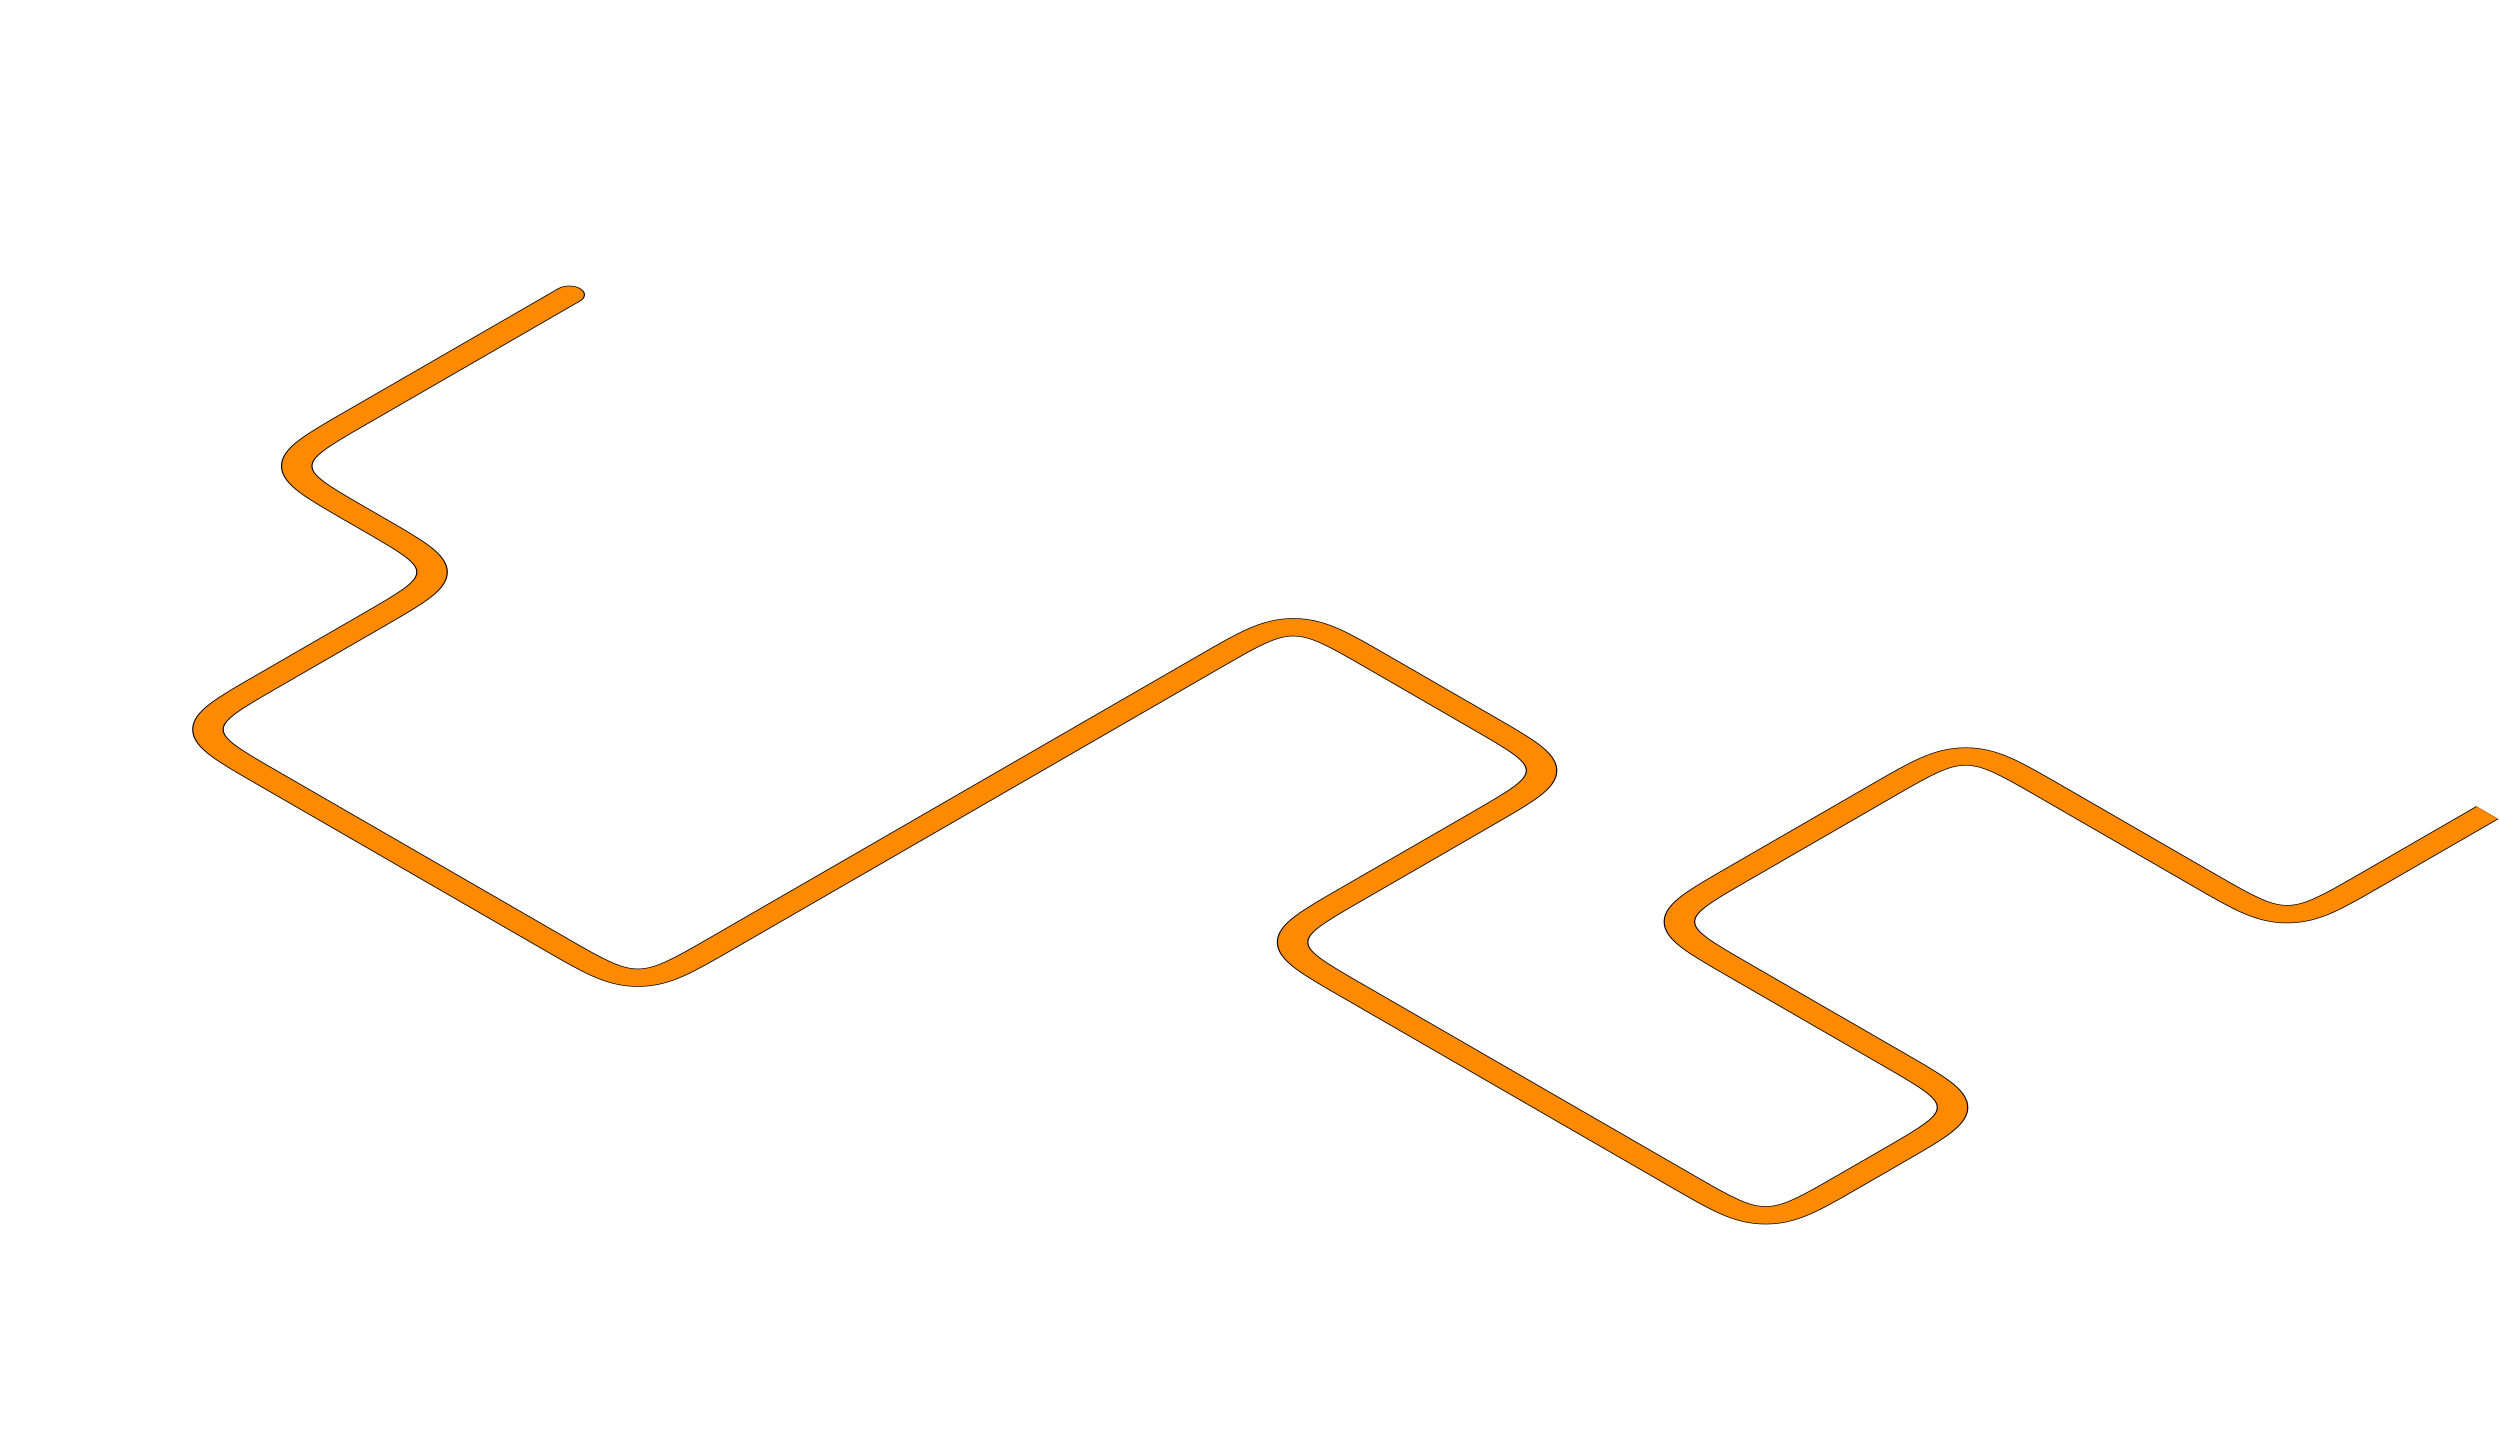
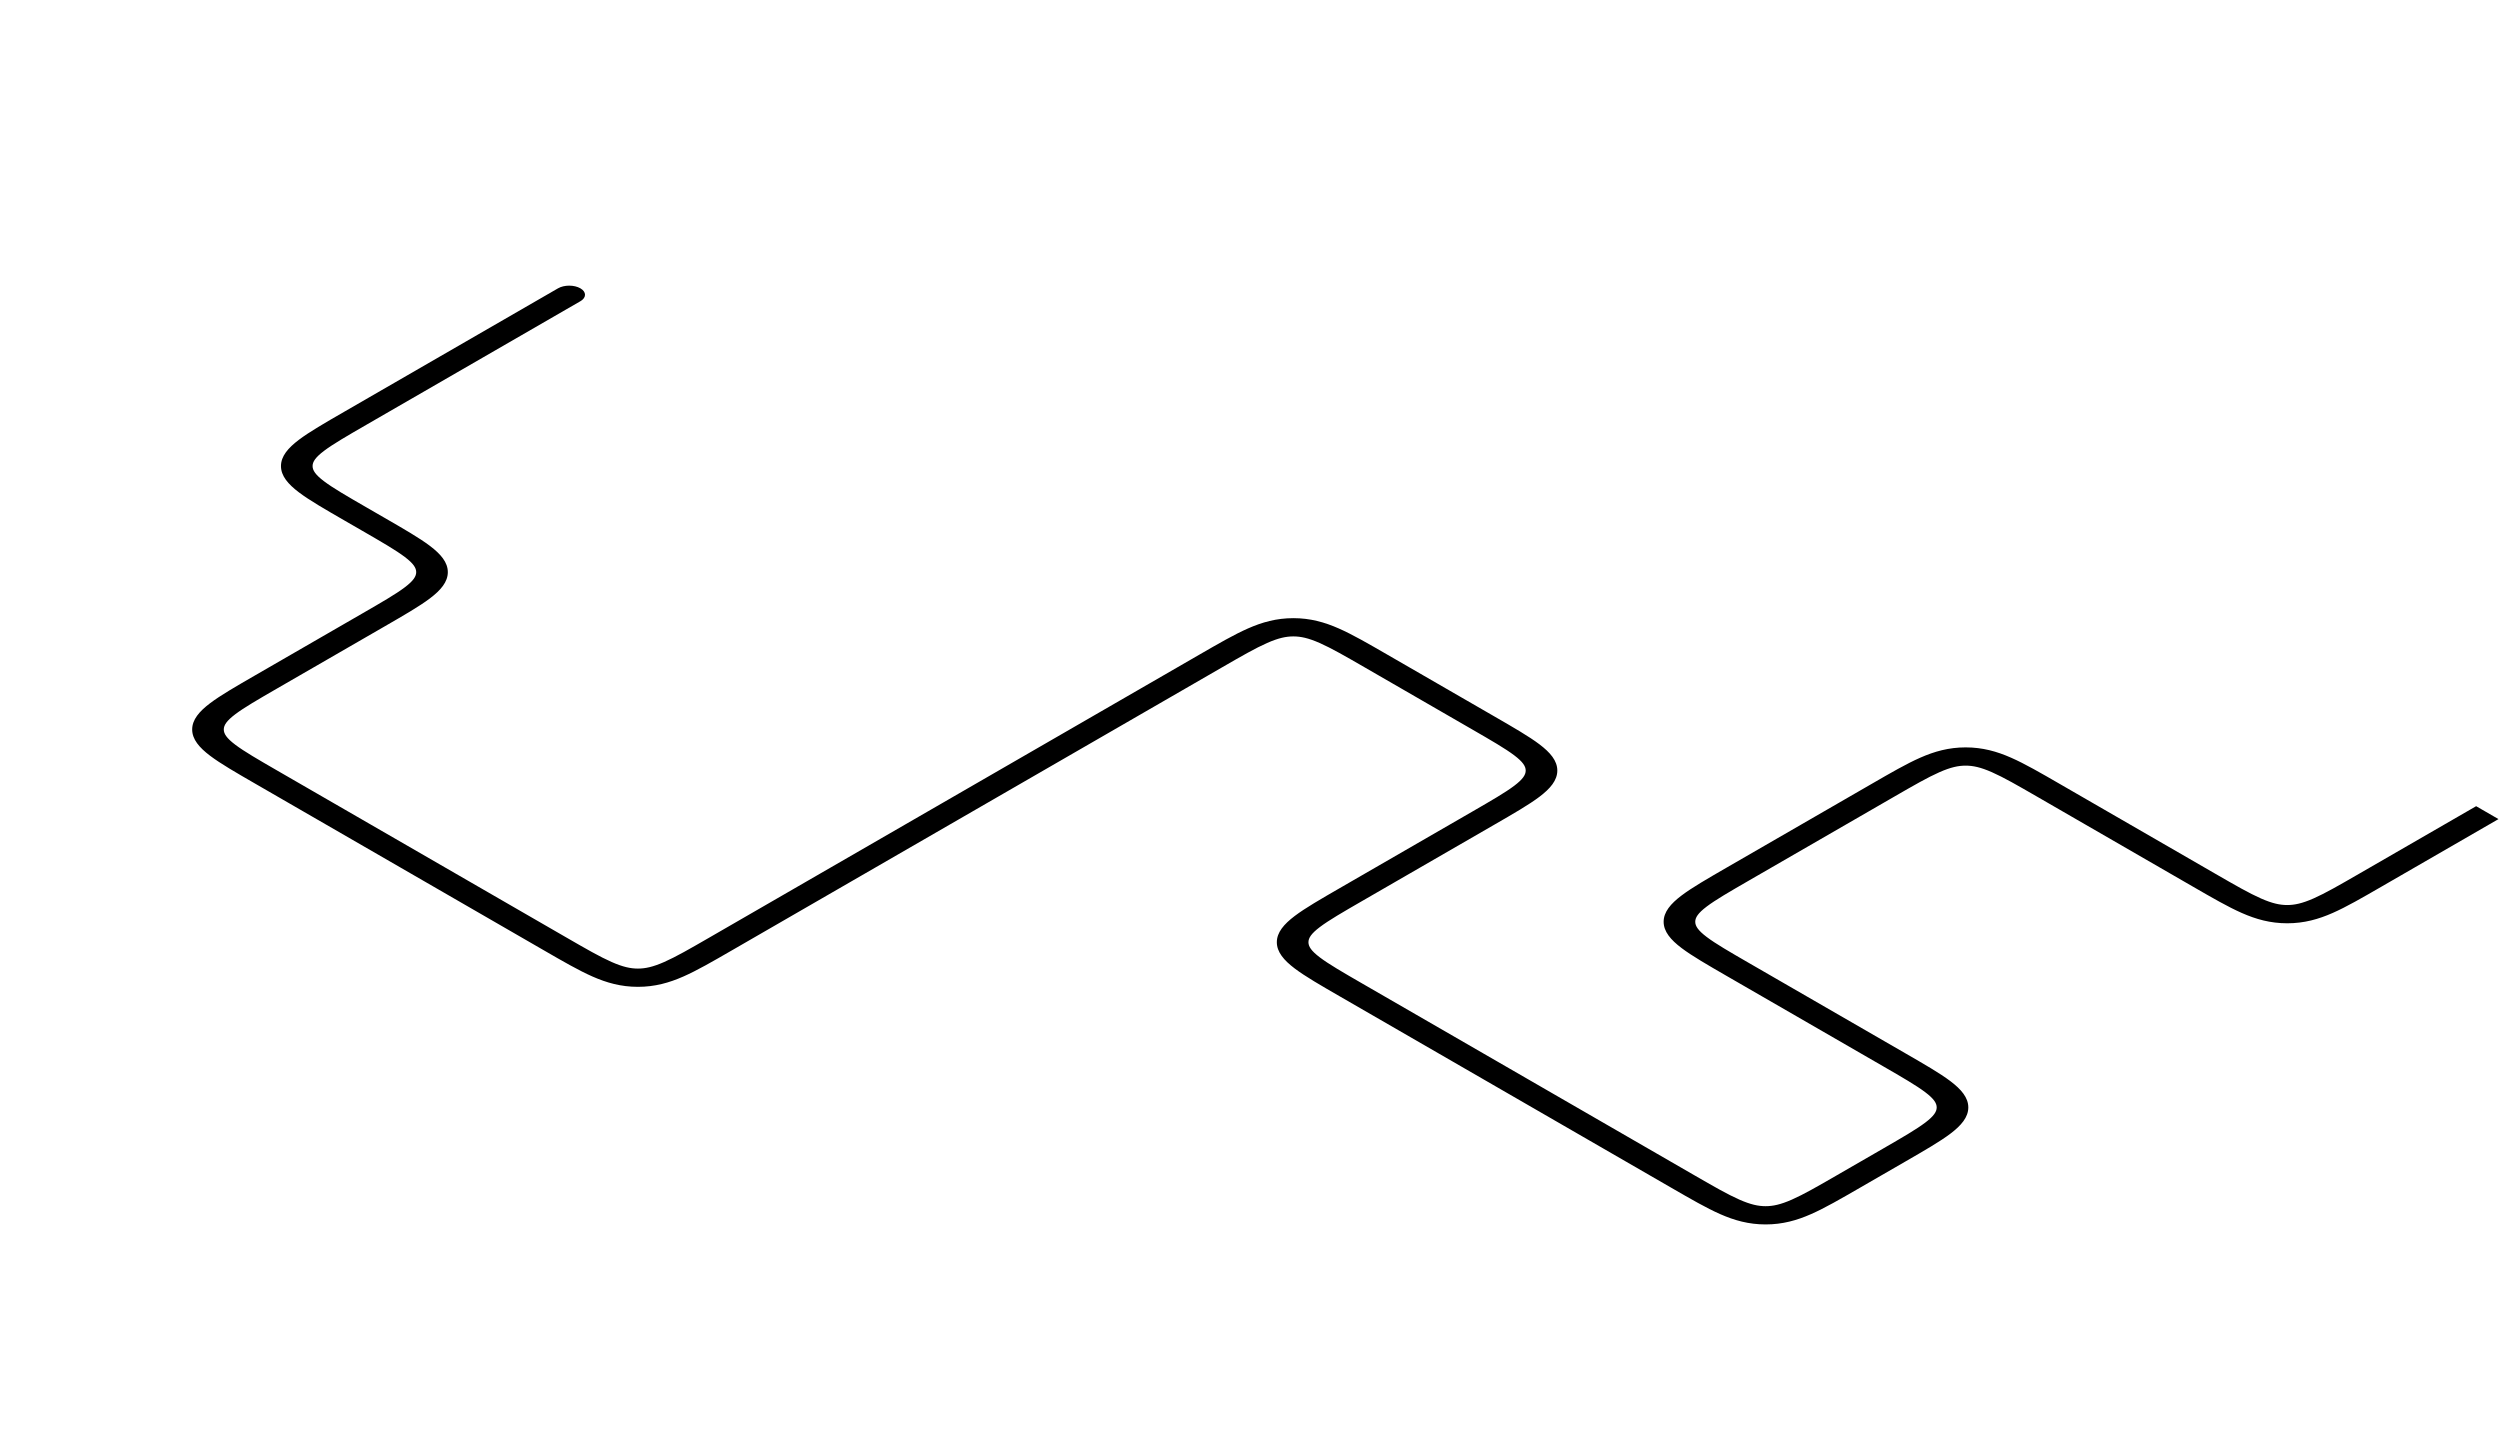
<svg xmlns="http://www.w3.org/2000/svg" width="1569" height="902" viewBox="0 0 1569 902" fill="none">
-   <path d="M364.25 189.05C368.124 186.813 368.124 183.187 364.25 180.95C360.376 178.713 354.095 178.713 350.221 180.95L364.25 189.05ZM1233.65 474.787L1233.65 469.059L1233.65 474.787ZM1435.46 573.727L1435.46 567.999L1435.46 573.727ZM1108.1 762.727L1108.1 768.455L1108.1 762.727ZM811.26 591.345L801.34 591.345L811.26 591.345ZM967.451 483.595L977.371 483.595L967.451 483.595ZM811.721 393.684L811.721 399.412L811.721 393.684ZM400.359 613.61L400.359 607.883L400.359 613.61ZM130.529 457.824H120.609H130.529ZM1054.02 578.5L1044.1 578.5L1054.02 578.5ZM271.131 359.074L281.051 359.074L271.131 359.074ZM1225.39 695.014L1235.31 695.014L1225.39 695.014ZM186.259 292.5H196.18H186.259ZM350.221 180.95L215.987 258.45L230.016 266.55L364.25 189.05L350.221 180.95ZM215.987 326.55L227.373 333.124L241.403 325.024L230.016 318.45L215.987 326.55ZM227.373 385.024L160.257 423.774L174.286 431.874L241.403 393.124L227.373 385.024ZM160.257 491.874L341.383 596.447L355.412 588.347L174.286 483.774L160.257 491.874ZM459.335 596.447L766.774 418.947L752.745 410.847L445.306 588.347L459.335 596.447ZM856.668 418.947L923.693 457.645L937.723 449.545L870.697 410.847L856.668 418.947ZM923.693 509.545L840.988 557.295L855.018 565.395L937.723 517.645L923.693 509.545ZM840.988 625.395L945.18 685.55L959.21 677.45L855.018 617.295L840.988 625.395ZM945.18 685.55L1049.13 745.564L1063.16 737.464L959.21 677.45L945.18 685.55ZM1494.44 556.564L1568.05 514.064L1554.02 505.964L1480.41 548.464L1494.44 556.564ZM1167.08 745.564L1195.66 729.064L1181.63 720.964L1153.05 737.464L1167.08 745.564ZM1195.66 660.964L1097.77 604.45L1083.74 612.55L1181.63 669.064L1195.66 660.964ZM1097.77 552.55L1188.71 500.05L1174.68 491.95L1083.74 544.45L1097.77 552.55ZM1278.6 500.05L1376.48 556.564L1390.51 548.464L1292.63 491.95L1278.6 500.05ZM1188.71 500.05C1201.15 492.864 1209.8 487.891 1217.17 484.644C1224.31 481.497 1229.08 480.514 1233.65 480.514L1233.65 469.059C1223 469.059 1214.04 471.612 1205.13 475.537C1196.45 479.36 1186.73 484.993 1174.68 491.95L1188.71 500.05ZM1292.63 491.95C1280.58 484.993 1270.85 479.36 1262.17 475.537C1253.26 471.612 1244.3 469.059 1233.65 469.059L1233.65 480.514C1238.22 480.514 1242.99 481.497 1250.14 484.644C1257.51 487.891 1266.15 492.864 1278.6 500.05L1292.63 491.95ZM1480.41 548.464C1467.96 555.649 1459.32 560.623 1451.95 563.87C1444.8 567.017 1440.03 567.999 1435.46 567.999L1435.46 579.455C1446.11 579.455 1455.07 576.901 1463.98 572.977C1472.66 569.154 1482.39 563.52 1494.44 556.564L1480.41 548.464ZM1376.48 556.564C1388.53 563.52 1398.26 569.154 1406.94 572.977C1415.85 576.901 1424.81 579.455 1435.46 579.455L1435.46 567.999C1430.89 567.999 1426.12 567.017 1418.98 563.87C1411.6 560.622 1402.96 555.649 1390.51 548.464L1376.48 556.564ZM1049.13 745.564C1061.18 752.52 1070.9 758.154 1079.58 761.977C1088.49 765.901 1097.45 768.455 1108.1 768.455L1108.1 756.999C1103.53 756.999 1098.76 756.017 1091.62 752.87C1084.25 749.622 1075.6 744.649 1063.16 737.464L1049.13 745.564ZM1153.05 737.464C1140.6 744.649 1131.96 749.623 1124.59 752.87C1117.44 756.017 1112.67 756.999 1108.1 756.999L1108.1 768.455C1118.75 768.455 1127.71 765.901 1136.62 761.977C1145.3 758.154 1155.03 752.52 1167.08 745.564L1153.05 737.464ZM840.988 557.295C828.939 564.251 819.181 569.867 812.559 574.879C805.762 580.022 801.34 585.195 801.34 591.345L821.181 591.345C821.181 588.707 822.882 585.951 828.333 581.827C833.958 577.571 842.572 572.58 855.018 565.395L840.988 557.295ZM855.018 617.295C842.572 610.109 833.958 605.119 828.333 600.862C822.882 596.738 821.181 593.982 821.181 591.345L801.34 591.345C801.34 597.494 805.762 602.667 812.559 607.811C819.181 612.822 828.939 618.438 840.988 625.395L855.018 617.295ZM923.693 457.645C936.139 464.83 944.753 469.821 950.378 474.077C955.828 478.201 957.53 480.957 957.53 483.595L977.371 483.595C977.371 477.445 972.949 472.272 966.152 467.129C959.53 462.117 949.772 456.501 937.723 449.545L923.693 457.645ZM937.723 517.645C949.772 510.688 959.53 505.072 966.152 500.061C972.949 494.917 977.371 489.744 977.371 483.595L957.53 483.595C957.53 486.232 955.828 488.988 950.378 493.112C944.753 497.369 936.139 502.359 923.693 509.545L937.723 517.645ZM766.774 418.947C779.22 411.762 787.863 406.789 795.236 403.541C802.38 400.394 807.153 399.412 811.721 399.412L811.721 387.957C801.07 387.957 792.11 390.51 783.201 394.434C774.521 398.257 764.794 403.891 752.745 410.847L766.774 418.947ZM870.697 410.847C858.648 403.891 848.92 398.257 840.241 394.434C831.332 390.51 822.372 387.957 811.721 387.957L811.721 399.412C816.289 399.412 821.062 400.394 828.206 403.541C835.578 406.789 844.222 411.762 856.668 418.947L870.697 410.847ZM341.383 596.447C353.432 603.404 363.159 609.037 371.839 612.861C380.747 616.785 389.708 619.338 400.359 619.338L400.359 607.883C395.79 607.883 391.018 606.9 383.874 603.754C376.501 600.506 367.858 595.533 355.412 588.347L341.383 596.447ZM445.306 588.347C432.86 595.533 424.216 600.506 416.844 603.754C409.7 606.9 404.927 607.883 400.359 607.883L400.359 619.338C411.01 619.338 419.97 616.785 428.879 612.861C437.558 609.037 447.286 603.404 459.335 596.447L445.306 588.347ZM160.257 423.774C148.207 430.731 138.45 436.347 131.828 441.358C125.031 446.502 120.609 451.675 120.609 457.824L140.449 457.824C140.449 455.187 142.151 452.431 147.602 448.307C153.227 444.05 161.84 439.06 174.286 431.874L160.257 423.774ZM174.286 483.774C161.84 476.589 153.227 471.598 147.602 467.342C142.151 463.217 140.449 460.462 140.449 457.824H120.609C120.609 463.973 125.031 469.147 131.828 474.29C138.45 479.301 148.207 484.918 160.257 491.874L174.286 483.774ZM1097.77 604.45C1085.33 597.264 1076.71 592.274 1071.09 588.018C1065.64 583.893 1063.94 581.138 1063.94 578.5L1044.1 578.5C1044.1 584.649 1048.52 589.823 1055.32 594.966C1061.94 599.977 1071.7 605.593 1083.74 612.55L1097.77 604.45ZM1083.74 544.45C1071.7 551.407 1061.94 557.023 1055.32 562.034C1048.52 567.177 1044.1 572.351 1044.1 578.5L1063.94 578.5C1063.94 575.862 1065.64 573.107 1071.09 568.982C1076.71 564.726 1085.33 559.736 1097.77 552.55L1083.74 544.45ZM227.373 333.124C239.819 340.31 248.433 345.3 254.058 349.557C259.509 353.681 261.21 356.437 261.21 359.074L281.051 359.074C281.051 352.925 276.629 347.752 269.832 342.608C263.21 337.597 253.452 331.981 241.403 325.024L227.373 333.124ZM241.403 393.124C253.452 386.168 263.21 380.551 269.832 375.54C276.629 370.397 281.051 365.223 281.051 359.074L261.21 359.074C261.21 361.712 259.509 364.467 254.058 368.592C248.433 372.848 239.819 377.839 227.373 385.024L241.403 393.124ZM1195.66 729.064C1207.71 722.107 1217.47 716.491 1224.09 711.48C1230.88 706.336 1235.31 701.163 1235.31 695.014L1215.47 695.014C1215.47 697.651 1213.76 700.407 1208.31 704.531C1202.69 708.788 1194.07 713.778 1181.63 720.964L1195.66 729.064ZM1181.63 669.064C1194.07 676.249 1202.69 681.24 1208.31 685.496C1213.76 689.621 1215.47 692.376 1215.47 695.014L1235.31 695.014C1235.31 688.865 1230.88 683.691 1224.09 678.548C1217.47 673.537 1207.71 667.92 1195.66 660.964L1181.63 669.064ZM215.987 258.45C203.938 265.407 194.18 271.023 187.558 276.034C180.761 281.177 176.339 286.351 176.339 292.5H196.18C196.18 289.862 197.881 287.107 203.332 282.982C208.957 278.726 217.571 273.736 230.016 266.55L215.987 258.45ZM230.016 318.45C217.571 311.264 208.957 306.274 203.332 302.018C197.881 297.893 196.18 295.138 196.18 292.5L176.339 292.5C176.339 298.649 180.761 303.823 187.558 308.966C194.18 313.977 203.938 319.593 215.987 326.55L230.016 318.45Z" fill="black" />
-   <path d="M363.731 188.75C367.318 186.679 367.318 183.321 363.731 181.25C360.143 179.179 354.328 179.179 350.74 181.25L363.731 188.75ZM1233.65 474.787L1233.65 469.483L1233.65 474.787ZM1435.46 573.727L1435.46 568.424L1435.46 573.727ZM1108.1 762.727L1108.1 768.03L1108.1 762.727ZM811.26 591.345L802.075 591.345L811.26 591.345ZM967.451 483.595L976.636 483.595V483.595L967.451 483.595ZM811.721 393.684L811.721 398.987L811.721 393.684ZM400.359 613.61L400.359 608.307L400.359 613.61ZM130.529 457.824H121.343H130.529ZM1054.02 578.5L1044.83 578.5L1054.02 578.5ZM271.131 359.074L280.316 359.074L271.131 359.074ZM1225.39 695.014L1234.57 695.014L1225.39 695.014ZM186.259 292.5H195.445H186.259ZM350.74 181.25L216.506 258.75L229.497 266.25L363.731 188.75L350.74 181.25ZM216.506 326.25L227.893 332.824L240.883 325.324L229.497 318.75L216.506 326.25ZM227.893 385.324L160.776 424.074L173.767 431.574L240.883 392.824L227.893 385.324ZM160.776 491.574L341.902 596.147L354.893 588.647L173.767 484.074L160.776 491.574ZM458.816 596.147L766.255 418.647L753.264 411.147L445.825 588.647L458.816 596.147ZM857.187 418.647L924.213 457.345L937.203 449.845L870.178 411.147L857.187 418.647ZM924.213 509.845L841.508 557.595L854.498 565.095L937.203 517.345L924.213 509.845ZM841.508 625.095L945.7 685.25L958.69 677.75L854.498 617.595L841.508 625.095ZM945.7 685.25L1049.65 745.264L1062.64 737.764L958.69 677.75L945.7 685.25ZM1493.92 556.264L1567.53 513.764L1554.54 506.264L1480.93 548.764L1493.92 556.264ZM1166.56 745.264L1195.14 728.764L1182.15 721.264L1153.57 737.764L1166.56 745.264ZM1195.14 661.264L1097.25 604.75L1084.26 612.25L1182.15 668.764L1195.14 661.264ZM1097.25 552.25L1188.19 499.75L1175.2 492.25L1084.26 544.75L1097.25 552.25ZM1279.12 499.75L1377 556.264L1389.99 548.764L1292.11 492.25L1279.12 499.75ZM1188.19 499.75C1200.62 492.573 1209.3 487.575 1216.72 484.306C1223.93 481.131 1228.86 480.09 1233.65 480.09L1233.65 469.483C1223.23 469.483 1214.42 471.978 1205.58 475.874C1196.95 479.676 1187.26 485.285 1175.2 492.25L1188.19 499.75ZM1292.11 492.25C1280.05 485.285 1270.36 479.676 1261.73 475.874C1252.88 471.978 1244.08 469.483 1233.65 469.483L1233.65 480.09C1238.45 480.09 1243.37 481.131 1250.58 484.306C1258 487.575 1266.69 492.573 1279.12 499.75L1292.11 492.25ZM1480.93 548.764C1468.5 555.941 1459.81 560.938 1452.39 564.207C1445.18 567.383 1440.25 568.424 1435.46 568.424L1435.46 579.03C1445.89 579.03 1454.69 576.535 1463.54 572.64C1472.17 568.838 1481.85 563.229 1493.92 556.264L1480.93 548.764ZM1377 556.264C1389.07 563.229 1398.76 568.838 1407.39 572.64C1416.23 576.535 1425.04 579.03 1435.46 579.03L1435.46 568.424C1430.67 568.424 1425.74 567.383 1418.53 564.207C1411.11 560.938 1402.43 555.941 1389.99 548.764L1377 556.264ZM1049.65 745.264C1061.71 752.229 1071.4 757.838 1080.03 761.64C1088.87 765.535 1097.68 768.03 1108.1 768.03L1108.1 757.424C1103.31 757.424 1098.38 756.383 1091.17 753.207C1083.75 749.938 1075.07 744.941 1062.64 737.764L1049.65 745.264ZM1153.57 737.764C1141.14 744.941 1132.45 749.938 1125.03 753.207C1117.82 756.383 1112.9 757.424 1108.1 757.424L1108.1 768.03C1118.53 768.03 1127.33 765.535 1136.18 761.64C1144.81 757.838 1154.5 752.229 1166.56 745.264L1153.57 737.764ZM841.508 557.595C829.444 564.56 819.729 570.153 813.143 575.136C806.396 580.242 802.075 585.325 802.075 591.345L820.446 591.345C820.446 588.577 822.248 585.732 827.749 581.57C833.411 577.285 842.067 572.272 854.498 565.095L841.508 557.595ZM854.498 617.595C842.067 610.418 833.411 605.404 827.749 601.119C822.248 596.957 820.446 594.112 820.446 591.345L802.075 591.345C802.075 597.364 806.396 602.448 813.143 607.553C819.729 612.536 829.444 618.13 841.508 625.095L854.498 617.595ZM924.213 457.345C936.644 464.522 945.3 469.535 950.962 473.82C956.463 477.982 958.265 480.827 958.265 483.595L976.636 483.595C976.636 477.575 972.315 472.492 965.568 467.386C958.982 462.403 949.267 456.81 937.203 449.845L924.213 457.345ZM937.203 517.345C949.267 510.38 958.982 504.786 965.568 499.803C972.315 494.698 976.636 489.614 976.636 483.595L958.265 483.595C958.265 486.362 956.463 489.207 950.962 493.369C945.3 497.654 936.644 502.668 924.213 509.845L937.203 517.345ZM766.255 418.647C778.686 411.47 787.369 406.473 794.79 403.204C801.999 400.028 806.927 398.987 811.721 398.987L811.721 388.381C801.295 388.381 792.49 390.876 783.647 394.771C775.016 398.573 765.328 404.182 753.264 411.147L766.255 418.647ZM870.178 411.147C858.114 404.182 848.426 398.573 839.795 394.771C830.952 390.876 822.146 388.381 811.721 388.381L811.721 398.987C816.515 398.987 821.442 400.028 828.651 403.204C836.072 406.473 844.756 411.47 857.187 418.647L870.178 411.147ZM341.902 596.147C353.966 603.112 363.653 608.721 372.285 612.523C381.128 616.419 389.933 618.914 400.359 618.914L400.359 608.307C395.565 608.307 390.637 607.267 383.428 604.091C376.007 600.822 367.324 595.824 354.893 588.647L341.902 596.147ZM445.825 588.647C433.394 595.824 424.71 600.822 417.289 604.091C410.08 607.267 405.153 608.307 400.359 608.307L400.359 618.914C410.784 618.914 419.59 616.419 428.433 612.523C437.064 608.721 446.752 603.112 458.816 596.147L445.825 588.647ZM160.776 424.074C148.712 431.039 138.997 436.632 132.412 441.616C125.665 446.721 121.343 451.805 121.343 457.824L139.715 457.824C139.715 455.057 141.517 452.211 147.017 448.049C152.679 443.765 161.335 438.751 173.767 431.574L160.776 424.074ZM173.767 484.074C161.335 476.897 152.679 471.884 147.017 467.599C141.517 463.437 139.715 460.592 139.715 457.824H121.343C121.343 463.843 125.665 468.927 132.412 474.033C138.997 479.016 148.712 484.609 160.776 491.574L173.767 484.074ZM1097.25 604.75C1084.82 597.573 1076.17 592.559 1070.5 588.275C1065 584.113 1063.2 581.268 1063.2 578.5L1044.83 578.5C1044.83 584.519 1049.15 589.603 1055.9 594.709C1062.48 599.692 1072.2 605.285 1084.26 612.25L1097.25 604.75ZM1084.26 544.75C1072.2 551.715 1062.48 557.308 1055.9 562.291C1049.15 567.397 1044.83 572.481 1044.83 578.5L1063.2 578.5C1063.2 575.732 1065 572.887 1070.5 568.725C1076.17 564.441 1084.82 559.427 1097.25 552.25L1084.26 544.75ZM227.893 332.824C240.324 340.001 248.98 345.015 254.642 349.299C260.143 353.461 261.945 356.307 261.945 359.074L280.316 359.074C280.316 353.055 275.995 347.971 269.248 342.866C262.662 337.882 252.947 332.289 240.883 325.324L227.893 332.824ZM240.883 392.824C252.947 385.859 262.662 380.266 269.248 375.283C275.995 370.177 280.316 365.093 280.316 359.074L261.945 359.074C261.945 361.842 260.143 364.687 254.642 368.849C248.98 373.134 240.324 378.147 227.893 385.324L240.883 392.824ZM1195.14 728.764C1207.2 721.799 1216.92 716.206 1223.5 711.222C1230.25 706.117 1234.57 701.033 1234.57 695.014L1216.2 695.014C1216.2 697.781 1214.4 700.627 1208.9 704.789C1203.24 709.073 1194.58 714.087 1182.15 721.264L1195.14 728.764ZM1182.15 668.764C1194.58 675.941 1203.24 680.954 1208.9 685.239C1214.4 689.401 1216.2 692.246 1216.2 695.014L1234.57 695.014C1234.57 688.995 1230.25 683.911 1223.5 678.805C1216.92 673.822 1207.2 668.229 1195.14 661.264L1182.15 668.764ZM216.506 258.75C204.443 265.715 194.727 271.308 188.142 276.291C181.395 281.397 177.074 286.481 177.074 292.5H195.445C195.445 289.732 197.247 286.887 202.748 282.725C208.41 278.441 217.066 273.427 229.497 266.25L216.506 258.75ZM229.497 318.75C217.066 311.573 208.41 306.559 202.748 302.275C197.247 298.113 195.445 295.268 195.445 292.5L177.074 292.5C177.074 298.519 181.395 303.603 188.142 308.709C194.727 313.692 204.443 319.285 216.506 326.25L229.497 318.75Z" fill="#FF8A00" />
+   <path d="M364.25 189.05C368.124 186.813 368.124 183.187 364.25 180.95C360.376 178.713 354.095 178.713 350.221 180.95L364.25 189.05ZM1233.65 474.787L1233.65 469.059L1233.65 474.787ZM1435.46 573.727L1435.46 567.999L1435.46 573.727ZM1108.1 762.727L1108.1 768.455L1108.1 762.727ZM811.26 591.345L801.34 591.345L811.26 591.345ZM967.451 483.595L977.371 483.595L967.451 483.595ZM811.721 393.684L811.721 399.412L811.721 393.684ZM400.359 613.61L400.359 607.883L400.359 613.61ZM130.529 457.824H120.609H130.529ZM1054.02 578.5L1044.1 578.5L1054.02 578.5ZM271.131 359.074L281.051 359.074L271.131 359.074ZM1225.39 695.014L1235.31 695.014L1225.39 695.014ZM186.259 292.5H196.18H186.259ZM350.221 180.95L215.987 258.45L230.016 266.55L364.25 189.05L350.221 180.95ZM215.987 326.55L227.373 333.124L241.403 325.024L230.016 318.45L215.987 326.55ZM227.373 385.024L160.257 423.774L174.286 431.874L241.403 393.124L227.373 385.024ZM160.257 491.874L341.383 596.447L355.412 588.347L174.286 483.774L160.257 491.874ZM459.335 596.447L766.774 418.947L752.745 410.847L445.306 588.347L459.335 596.447ZM856.668 418.947L923.693 457.645L937.723 449.545L870.697 410.847L856.668 418.947ZM923.693 509.545L840.988 557.295L855.018 565.395L937.723 517.645L923.693 509.545ZM840.988 625.395L945.18 685.55L959.21 677.45L855.018 617.295L840.988 625.395ZM945.18 685.55L1049.13 745.564L1063.16 737.464L959.21 677.45L945.18 685.55ZM1494.44 556.564L1568.05 514.064L1554.02 505.964L1480.41 548.464L1494.44 556.564ZM1167.08 745.564L1195.66 729.064L1181.63 720.964L1153.05 737.464L1167.08 745.564ZM1195.66 660.964L1097.77 604.45L1083.74 612.55L1181.63 669.064L1195.66 660.964ZM1097.77 552.55L1188.71 500.05L1174.68 491.95L1083.74 544.45L1097.77 552.55ZM1278.6 500.05L1376.48 556.564L1390.51 548.464L1292.63 491.95L1278.6 500.05ZM1188.71 500.05C1201.15 492.864 1209.8 487.891 1217.17 484.644C1224.31 481.497 1229.08 480.514 1233.65 480.514L1233.65 469.059C1223 469.059 1214.04 471.612 1205.13 475.537C1196.45 479.36 1186.73 484.993 1174.68 491.95L1188.71 500.05ZM1292.63 491.95C1280.58 484.993 1270.85 479.36 1262.17 475.537C1253.26 471.612 1244.3 469.059 1233.65 469.059L1233.65 480.514C1238.22 480.514 1242.99 481.497 1250.14 484.644C1257.51 487.891 1266.15 492.864 1278.6 500.05L1292.63 491.95ZM1480.41 548.464C1467.96 555.649 1459.32 560.623 1451.95 563.87C1444.8 567.017 1440.03 567.999 1435.46 567.999L1435.46 579.455C1446.11 579.455 1455.07 576.901 1463.98 572.977C1472.66 569.154 1482.39 563.52 1494.44 556.564L1480.41 548.464ZM1376.48 556.564C1388.53 563.52 1398.26 569.154 1406.94 572.977C1415.85 576.901 1424.81 579.455 1435.46 579.455L1435.46 567.999C1430.89 567.999 1426.12 567.017 1418.98 563.87C1411.6 560.622 1402.96 555.649 1390.51 548.464L1376.48 556.564ZM1049.13 745.564C1061.18 752.52 1070.9 758.154 1079.58 761.977C1088.49 765.901 1097.45 768.455 1108.1 768.455L1108.1 756.999C1103.53 756.999 1098.76 756.017 1091.62 752.87C1084.25 749.622 1075.6 744.649 1063.16 737.464L1049.13 745.564ZM1153.05 737.464C1140.6 744.649 1131.96 749.623 1124.59 752.87C1117.44 756.017 1112.67 756.999 1108.1 756.999L1108.1 768.455C1118.75 768.455 1127.71 765.901 1136.62 761.977C1145.3 758.154 1155.03 752.52 1167.08 745.564L1153.05 737.464ZM840.988 557.295C828.939 564.251 819.181 569.867 812.559 574.879C805.762 580.022 801.34 585.195 801.34 591.345L821.181 591.345C821.181 588.707 822.882 585.951 828.333 581.827C833.958 577.571 842.572 572.58 855.018 565.395L840.988 557.295ZM855.018 617.295C842.572 610.109 833.958 605.119 828.333 600.862C822.882 596.738 821.181 593.982 821.181 591.345L801.34 591.345C801.34 597.494 805.762 602.667 812.559 607.811C819.181 612.822 828.939 618.438 840.988 625.395L855.018 617.295ZM923.693 457.645C936.139 464.83 944.753 469.821 950.378 474.077C955.828 478.201 957.53 480.957 957.53 483.595L977.371 483.595C977.371 477.445 972.949 472.272 966.152 467.129C959.53 462.117 949.772 456.501 937.723 449.545L923.693 457.645ZM937.723 517.645C949.772 510.688 959.53 505.072 966.152 500.061C972.949 494.917 977.371 489.744 977.371 483.595L957.53 483.595C957.53 486.232 955.828 488.988 950.378 493.112C944.753 497.369 936.139 502.359 923.693 509.545L937.723 517.645M766.774 418.947C779.22 411.762 787.863 406.789 795.236 403.541C802.38 400.394 807.153 399.412 811.721 399.412L811.721 387.957C801.07 387.957 792.11 390.51 783.201 394.434C774.521 398.257 764.794 403.891 752.745 410.847L766.774 418.947ZM870.697 410.847C858.648 403.891 848.92 398.257 840.241 394.434C831.332 390.51 822.372 387.957 811.721 387.957L811.721 399.412C816.289 399.412 821.062 400.394 828.206 403.541C835.578 406.789 844.222 411.762 856.668 418.947L870.697 410.847ZM341.383 596.447C353.432 603.404 363.159 609.037 371.839 612.861C380.747 616.785 389.708 619.338 400.359 619.338L400.359 607.883C395.79 607.883 391.018 606.9 383.874 603.754C376.501 600.506 367.858 595.533 355.412 588.347L341.383 596.447ZM445.306 588.347C432.86 595.533 424.216 600.506 416.844 603.754C409.7 606.9 404.927 607.883 400.359 607.883L400.359 619.338C411.01 619.338 419.97 616.785 428.879 612.861C437.558 609.037 447.286 603.404 459.335 596.447L445.306 588.347ZM160.257 423.774C148.207 430.731 138.45 436.347 131.828 441.358C125.031 446.502 120.609 451.675 120.609 457.824L140.449 457.824C140.449 455.187 142.151 452.431 147.602 448.307C153.227 444.05 161.84 439.06 174.286 431.874L160.257 423.774ZM174.286 483.774C161.84 476.589 153.227 471.598 147.602 467.342C142.151 463.217 140.449 460.462 140.449 457.824H120.609C120.609 463.973 125.031 469.147 131.828 474.29C138.45 479.301 148.207 484.918 160.257 491.874L174.286 483.774ZM1097.77 604.45C1085.33 597.264 1076.71 592.274 1071.09 588.018C1065.64 583.893 1063.94 581.138 1063.94 578.5L1044.1 578.5C1044.1 584.649 1048.52 589.823 1055.32 594.966C1061.94 599.977 1071.7 605.593 1083.74 612.55L1097.77 604.45ZM1083.74 544.45C1071.7 551.407 1061.94 557.023 1055.32 562.034C1048.52 567.177 1044.1 572.351 1044.1 578.5L1063.94 578.5C1063.94 575.862 1065.64 573.107 1071.09 568.982C1076.71 564.726 1085.33 559.736 1097.77 552.55L1083.74 544.45ZM227.373 333.124C239.819 340.31 248.433 345.3 254.058 349.557C259.509 353.681 261.21 356.437 261.21 359.074L281.051 359.074C281.051 352.925 276.629 347.752 269.832 342.608C263.21 337.597 253.452 331.981 241.403 325.024L227.373 333.124ZM241.403 393.124C253.452 386.168 263.21 380.551 269.832 375.54C276.629 370.397 281.051 365.223 281.051 359.074L261.21 359.074C261.21 361.712 259.509 364.467 254.058 368.592C248.433 372.848 239.819 377.839 227.373 385.024L241.403 393.124ZM1195.66 729.064C1207.71 722.107 1217.47 716.491 1224.09 711.48C1230.88 706.336 1235.31 701.163 1235.31 695.014L1215.47 695.014C1215.47 697.651 1213.76 700.407 1208.31 704.531C1202.69 708.788 1194.07 713.778 1181.63 720.964L1195.66 729.064ZM1181.63 669.064C1194.07 676.249 1202.69 681.24 1208.31 685.496C1213.76 689.621 1215.47 692.376 1215.47 695.014L1235.31 695.014C1235.31 688.865 1230.88 683.691 1224.09 678.548C1217.47 673.537 1207.71 667.92 1195.66 660.964L1181.63 669.064ZM215.987 258.45C203.938 265.407 194.18 271.023 187.558 276.034C180.761 281.177 176.339 286.351 176.339 292.5H196.18C196.18 289.862 197.881 287.107 203.332 282.982C208.957 278.726 217.571 273.736 230.016 266.55L215.987 258.45ZM230.016 318.45C217.571 311.264 208.957 306.274 203.332 302.018C197.881 297.893 196.18 295.138 196.18 292.5L176.339 292.5C176.339 298.649 180.761 303.823 187.558 308.966C194.18 313.977 203.938 319.593 215.987 326.55L230.016 318.45Z" fill="black" />
</svg>